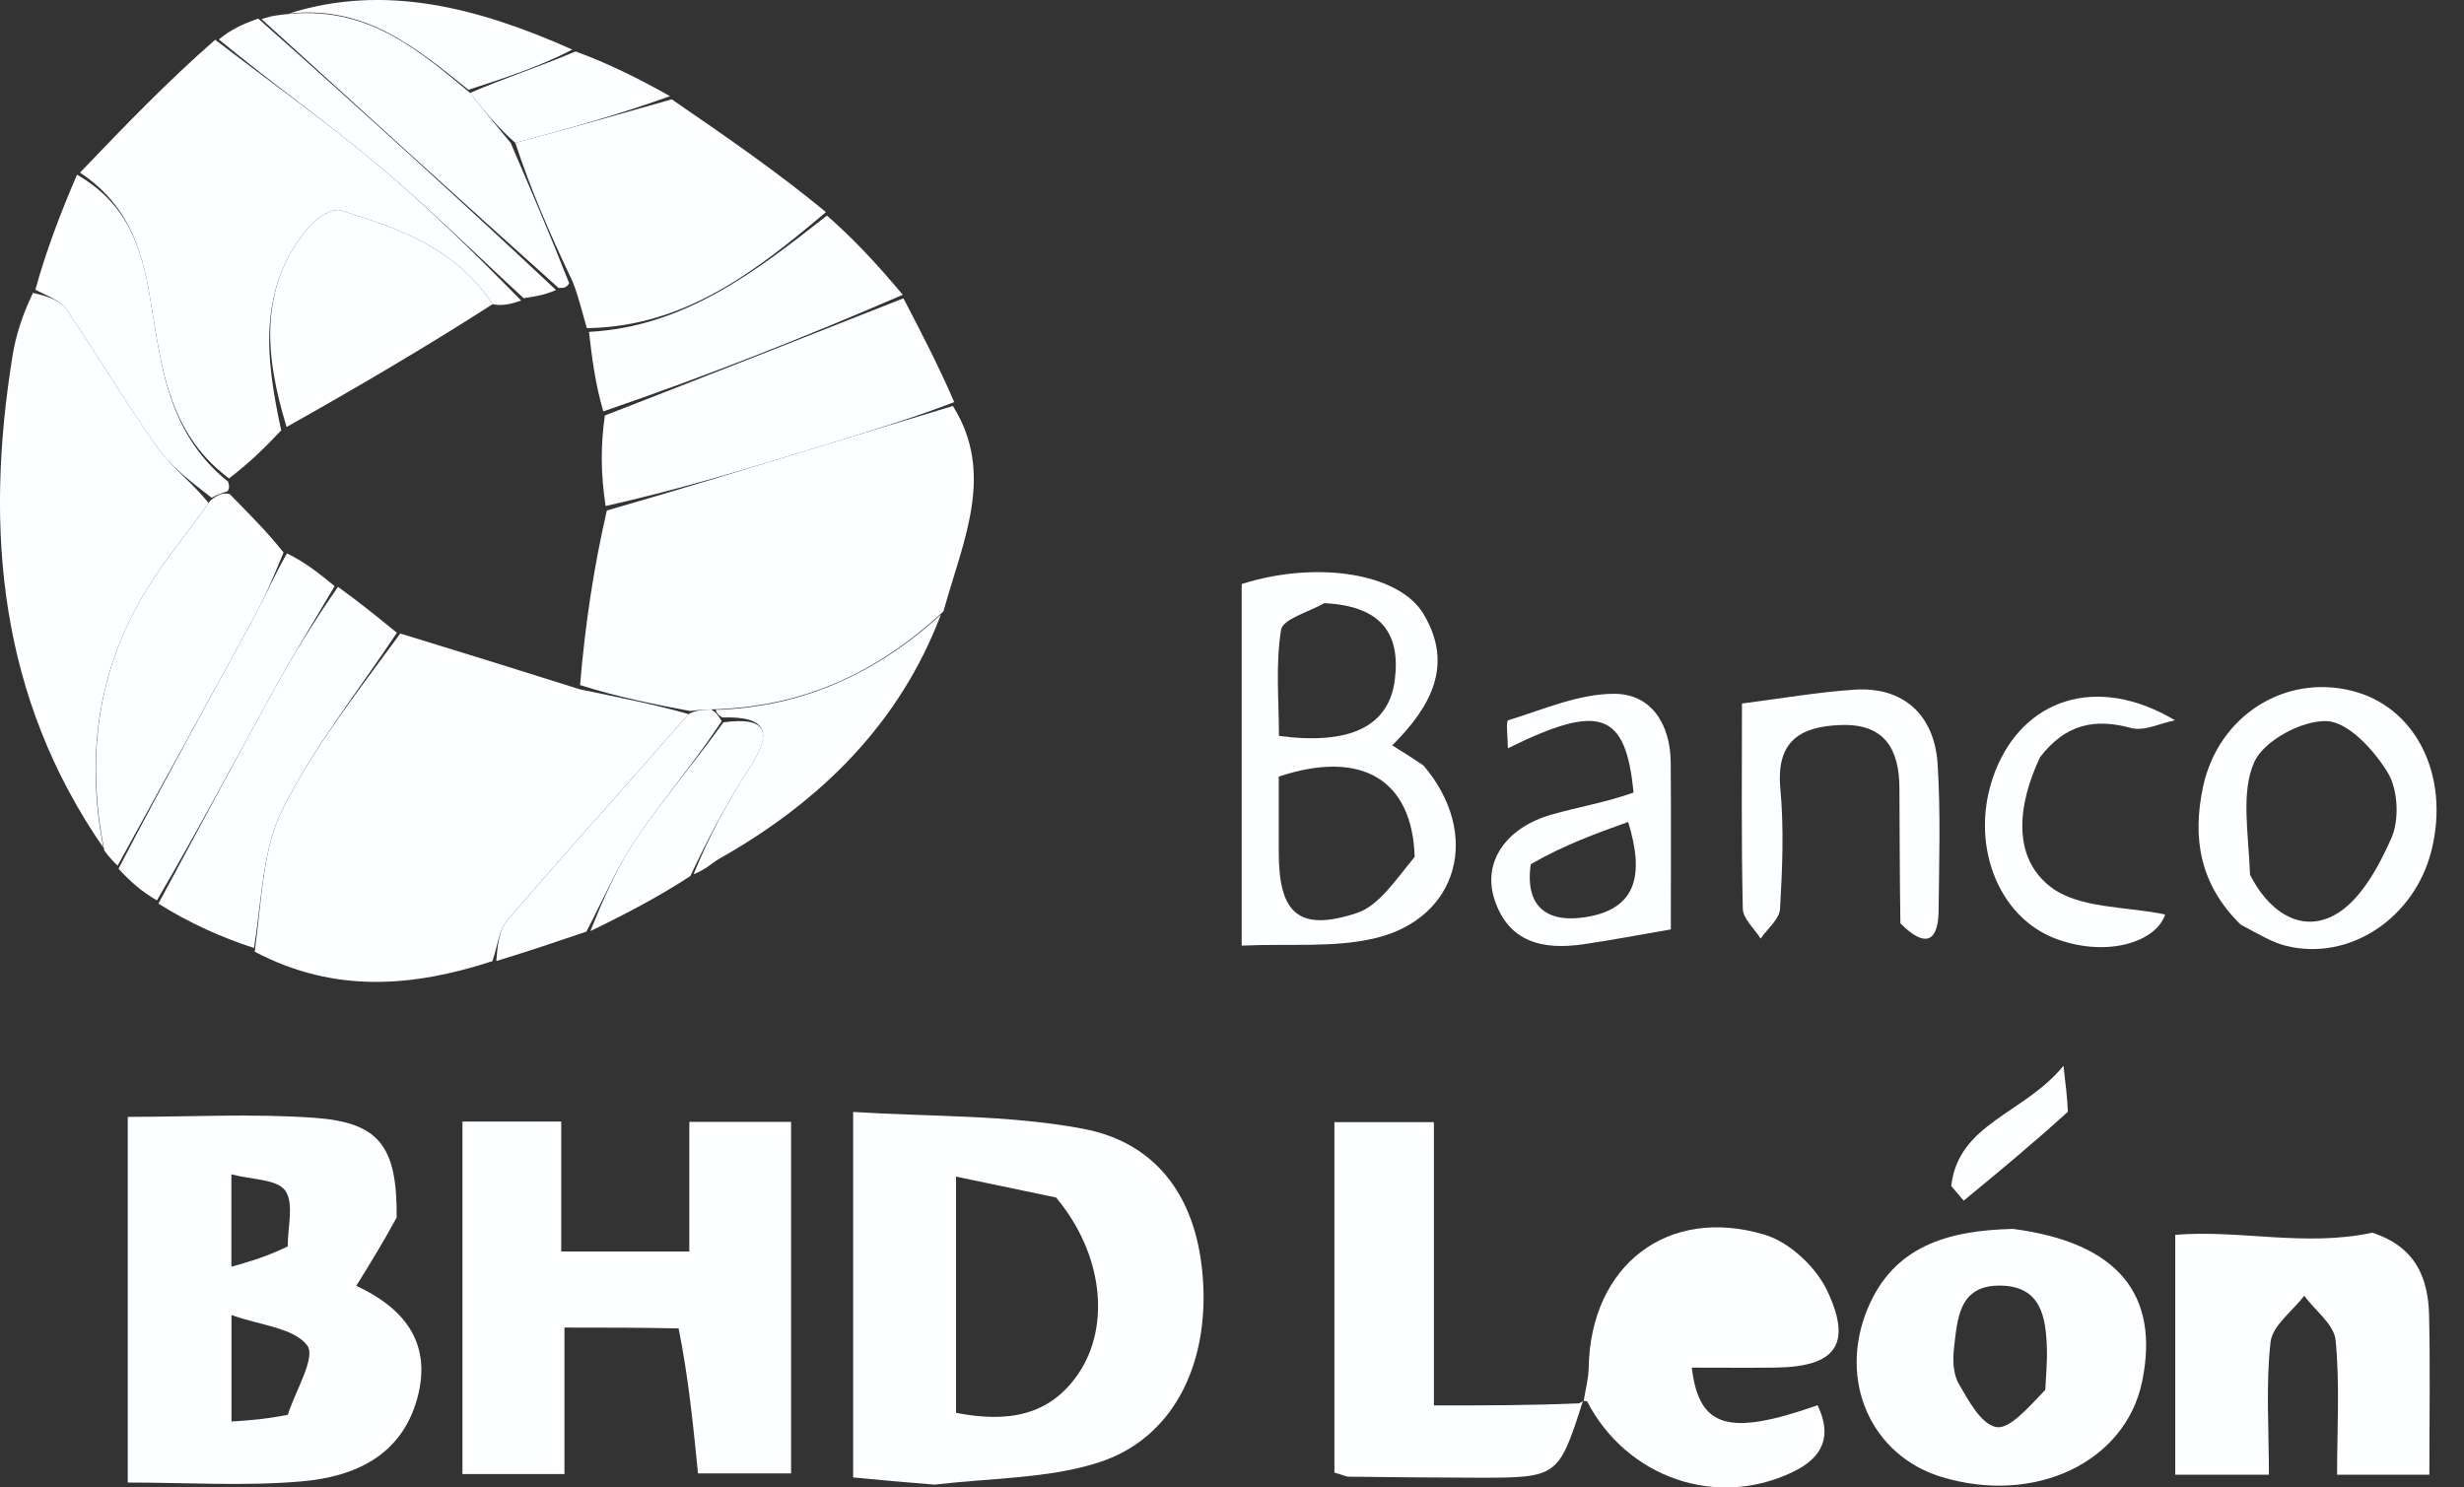
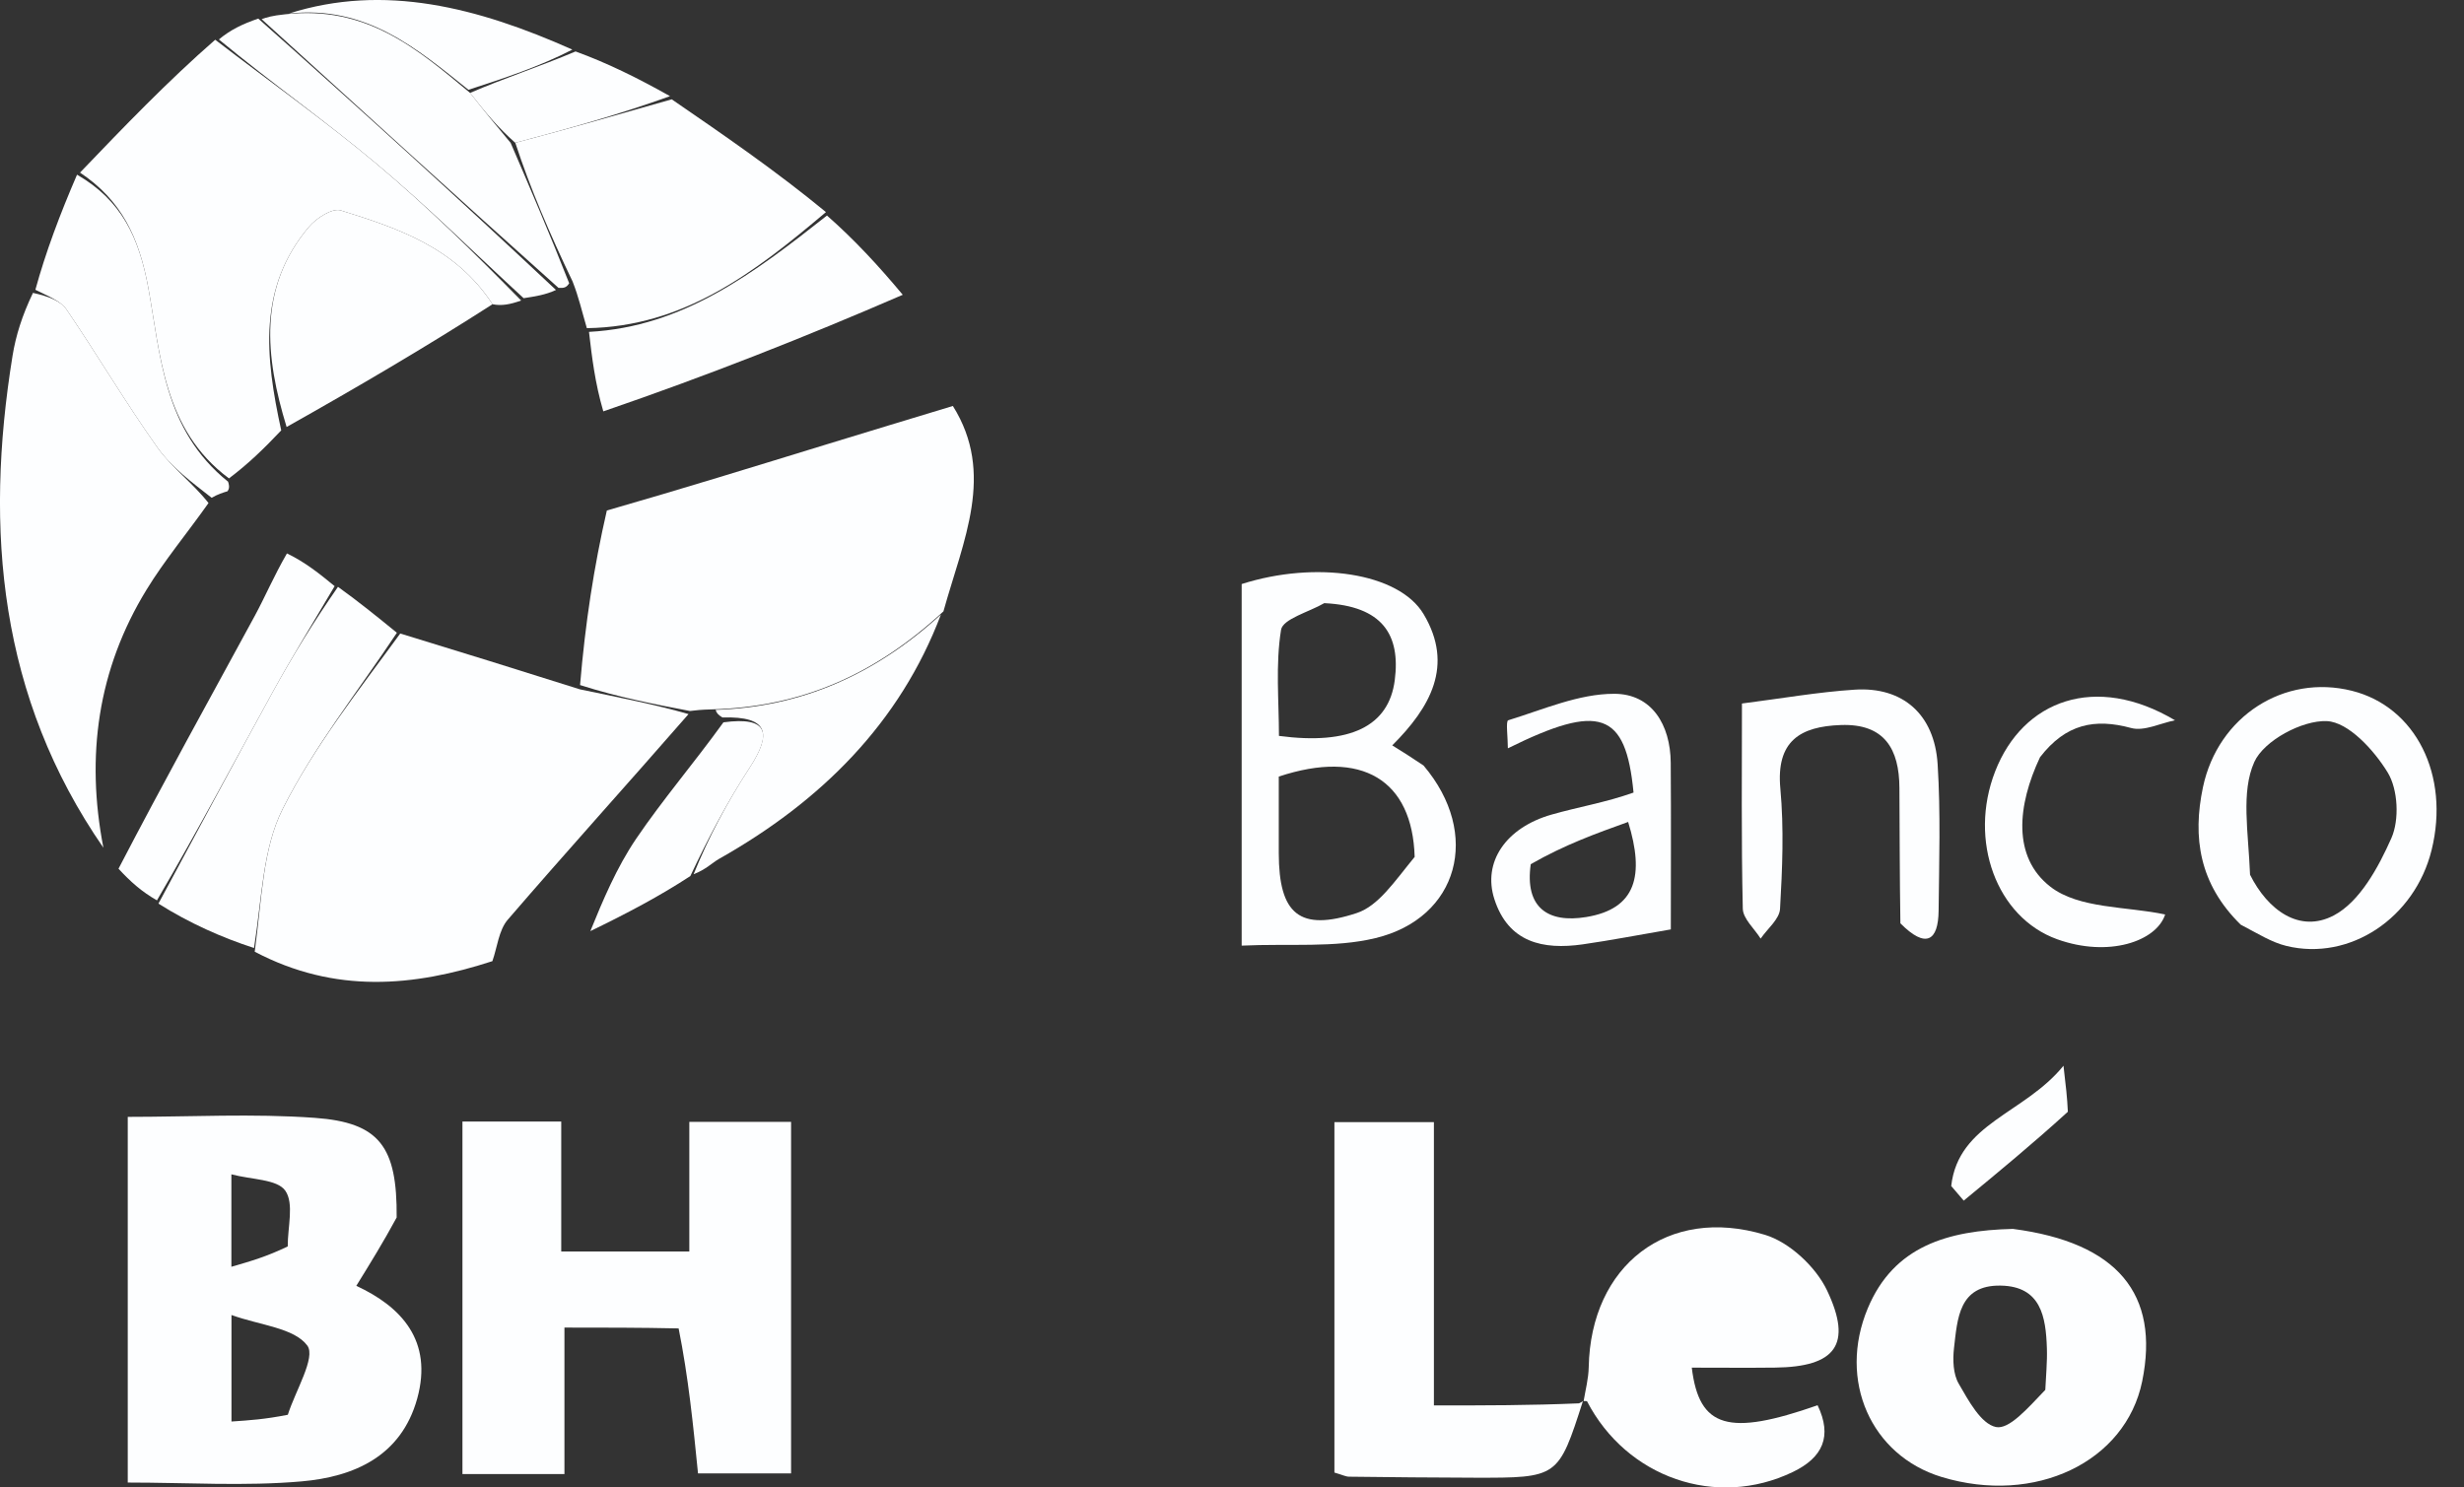
<svg xmlns="http://www.w3.org/2000/svg" width="53" height="32" viewBox="0 0 53 32" fill="none">
  <rect x="0" y="0" width="53" height="32" fill="#333333" stroke="none" />
  <path d="M10.591 20.678C8.9 21.227 7.211 21.386 5.479 20.475C5.634 19.326 5.649 18.262 6.08 17.405C6.751 16.067 7.704 14.871 8.609 13.629C9.919 14.029 11.156 14.414 12.473 14.83C13.315 15.006 14.078 15.152 14.81 15.363C13.49 16.877 12.188 18.316 10.922 19.786C10.728 20.011 10.697 20.377 10.591 20.678Z" fill="#FDFEFF" />
-   <path d="M20.099 31.94C19.473 31.89 18.953 31.842 18.351 31.785C18.351 29.225 18.351 26.726 18.351 23.922C19.989 24.027 21.674 23.979 23.292 24.283C24.945 24.594 25.769 25.842 25.877 27.554C25.994 29.397 25.213 30.953 23.635 31.462C22.553 31.81 21.353 31.794 20.099 31.94ZM22.716 25.763C22.018 25.617 21.321 25.471 20.564 25.313C20.564 27.169 20.564 28.764 20.564 30.395C21.659 30.609 22.581 30.472 23.206 29.537C23.89 28.513 23.723 26.965 22.716 25.763Z" fill="#FDFEFF" />
  <path d="M8.532 26.193C8.245 26.722 7.974 27.162 7.664 27.663C8.626 28.109 9.319 28.839 8.974 30.089C8.629 31.333 7.61 31.772 6.488 31.87C5.269 31.977 4.034 31.895 2.748 31.895C2.748 29.181 2.748 26.676 2.748 24.028C4.101 24.028 5.443 23.953 6.772 24.049C8.167 24.15 8.545 24.67 8.532 26.193ZM6.191 30.437C6.353 29.924 6.798 29.201 6.61 28.948C6.327 28.567 5.601 28.514 4.979 28.291C4.979 29.233 4.979 29.858 4.979 30.582C5.374 30.556 5.698 30.534 6.191 30.437ZM6.189 26.815C6.186 26.405 6.33 25.89 6.136 25.615C5.96 25.367 5.414 25.38 4.977 25.264C4.977 26.022 4.977 26.562 4.977 27.253C5.406 27.129 5.738 27.033 6.189 26.815Z" fill="#FDFEFF" />
  <path d="M14.597 28.579C13.746 28.561 13.002 28.561 12.141 28.561C12.141 29.641 12.141 30.639 12.141 31.713C11.367 31.713 10.708 31.713 9.947 31.713C9.947 29.201 9.947 26.702 9.947 24.129C10.594 24.129 11.281 24.129 12.072 24.129C12.072 25.058 12.072 25.949 12.072 26.924C13.019 26.924 13.864 26.924 14.827 26.924C14.827 26.043 14.827 25.127 14.827 24.135C15.598 24.135 16.258 24.135 17.016 24.135C17.016 26.61 17.016 29.107 17.016 31.698C16.372 31.698 15.687 31.698 15.014 31.698C14.909 30.644 14.806 29.621 14.597 28.579Z" fill="#FDFEFF" />
  <path d="M14.84 15.296C14.077 15.15 13.315 15.005 12.477 14.738C12.589 13.402 12.776 12.189 13.053 10.983C14.684 10.514 16.226 10.037 17.77 9.563C18.677 9.284 19.587 9.01 20.496 8.734C21.41 10.191 20.72 11.619 20.293 13.153C18.823 14.512 17.243 15.212 15.3 15.262C15.085 15.267 14.962 15.281 14.84 15.296Z" fill="#FDFEFF" />
  <path d="M1.721 3.713C2.659 2.735 3.597 1.756 4.629 0.855C5.85 1.793 7.012 2.613 8.098 3.524C9.192 4.441 10.211 5.448 11.21 6.465C10.973 6.55 10.787 6.585 10.594 6.545C9.798 5.325 8.563 4.91 7.328 4.526C7.151 4.471 6.807 4.69 6.65 4.875C5.539 6.186 5.705 7.681 6.049 9.259C5.68 9.649 5.345 9.976 4.925 10.292C3.509 9.24 3.453 7.624 3.19 6.191C2.989 5.099 2.609 4.306 1.721 3.713Z" fill="#FDFEFF" />
  <path d="M2.224 18.238C-0.013 15.003 -0.339 11.412 0.27 7.653C0.341 7.219 0.473 6.795 0.709 6.301C1.042 6.375 1.305 6.472 1.433 6.661C2.099 7.64 2.702 8.664 3.387 9.628C3.691 10.056 4.138 10.382 4.485 10.822C4.015 11.486 3.537 12.057 3.153 12.685C2.099 14.403 1.843 16.272 2.224 18.238Z" fill="#FDFEFF" />
-   <path d="M51.026 26.52C51.958 26.819 52.23 27.493 52.249 28.294C52.275 29.416 52.255 30.54 52.255 31.727C51.622 31.727 50.963 31.727 50.27 31.727C50.27 30.743 50.331 29.779 50.238 28.831C50.205 28.494 49.798 28.194 49.563 27.877C49.31 28.208 48.879 28.519 48.839 28.873C48.735 29.793 48.804 30.731 48.804 31.727C48.164 31.727 47.503 31.727 46.789 31.727C46.789 30.031 46.789 28.361 46.789 26.566C48.179 26.45 49.577 26.83 51.026 26.52Z" fill="#FDFEFF" />
  <path d="M43.297 26.438C45.549 26.732 46.46 27.842 46.078 29.716C45.723 31.454 43.772 32.385 41.763 31.775C40.247 31.314 39.525 29.7 40.176 28.145C40.736 26.808 41.894 26.472 43.297 26.438ZM43.994 29.901C44.007 29.602 44.038 29.302 44.028 29.004C44.006 28.332 43.903 27.672 43.033 27.658C42.13 27.643 42.104 28.373 42.03 29.003C42.001 29.255 42.011 29.562 42.132 29.769C42.341 30.13 42.608 30.631 42.93 30.7C43.213 30.761 43.605 30.308 43.994 29.901Z" fill="#FDFEFF" />
  <path d="M34.05 30.138C33.518 31.792 33.518 31.794 31.722 31.791C30.821 31.789 29.919 31.78 29.018 31.769C28.946 31.768 28.875 31.73 28.703 31.68C28.703 29.215 28.703 26.72 28.703 24.141C29.33 24.141 30.015 24.141 30.843 24.141C30.843 26.158 30.843 28.167 30.843 30.236C31.943 30.236 32.905 30.236 33.963 30.191C34.059 30.146 34.05 30.138 34.05 30.138Z" fill="#FDFEFF" />
  <path d="M34.062 30.151C34.102 29.908 34.168 29.661 34.173 29.413C34.215 27.228 35.868 25.93 37.966 26.566C38.493 26.726 39.059 27.256 39.299 27.761C39.855 28.931 39.479 29.406 38.184 29.422C37.589 29.429 36.994 29.423 36.39 29.423C36.547 30.727 37.184 30.902 39.096 30.232C39.417 30.902 39.207 31.358 38.563 31.668C36.915 32.462 34.987 31.789 34.135 30.144C34.051 30.138 34.059 30.146 34.062 30.151Z" fill="#FDFEFF" />
  <path d="M14.449 2.137C15.571 2.907 16.693 3.678 17.766 4.563C16.218 5.875 14.698 7.03 12.623 7.06C12.513 6.684 12.447 6.387 12.316 6.055C11.828 5.038 11.406 4.056 11.084 3.072C12.272 2.758 13.36 2.447 14.449 2.137Z" fill="#FDFEFF" />
  <path d="M30.62 16.469C31.87 17.942 31.374 19.75 29.587 20.182C28.703 20.396 27.744 20.296 26.708 20.344C26.708 17.641 26.708 15.11 26.708 12.565C28.295 12.059 30.087 12.316 30.622 13.213C31.281 14.319 30.764 15.22 29.947 16.036C30.177 16.179 30.366 16.297 30.62 16.469ZM30.429 18.435C30.38 16.781 29.296 16.113 27.506 16.707C27.506 17.239 27.505 17.797 27.506 18.354C27.508 19.661 27.948 20.051 29.186 19.642C29.651 19.488 29.994 18.965 30.429 18.435ZM28.485 12.976C28.16 13.165 27.593 13.315 27.555 13.55C27.434 14.301 27.51 15.084 27.51 15.832C29.043 16.035 29.874 15.623 30.001 14.633C30.127 13.659 29.741 13.037 28.485 12.976Z" fill="#FDFEFF" />
-   <path d="M20.525 8.651C19.587 9.011 18.678 9.285 17.77 9.564C16.227 10.038 14.685 10.515 13.027 10.886C12.916 10.173 12.922 9.565 13.01 8.939C15.205 8.086 17.318 7.252 19.432 6.418C19.806 7.134 20.18 7.851 20.525 8.651Z" fill="#FDFEFF" />
-   <path d="M2.244 18.299C1.843 16.273 2.099 14.405 3.152 12.686C3.537 12.058 4.015 11.488 4.516 10.778C4.687 10.632 4.791 10.6 4.937 10.625C5.356 11.054 5.733 11.426 6.099 11.886C5.886 12.403 5.702 12.842 5.476 13.257C4.501 15.05 3.513 16.836 2.53 18.624C2.441 18.536 2.352 18.448 2.244 18.299Z" fill="#FDFEFF" />
  <path d="M19.418 6.342C17.319 7.252 15.205 8.086 12.977 8.85C12.797 8.233 12.733 7.687 12.669 7.14C14.698 7.031 16.218 5.875 17.788 4.637C18.374 5.152 18.89 5.709 19.418 6.342Z" fill="#FDFEFF" />
  <path d="M48.197 19.893C47.304 19.018 47.157 18.013 47.386 16.931C47.711 15.406 49.135 14.498 50.587 14.861C51.962 15.204 52.7 16.678 52.303 18.288C51.942 19.748 50.544 20.684 49.178 20.35C48.858 20.272 48.566 20.085 48.197 19.893ZM48.398 18.819C48.779 19.581 49.463 20.082 50.2 19.694C50.759 19.399 51.161 18.657 51.439 18.029C51.612 17.635 51.581 16.987 51.361 16.623C51.068 16.141 50.514 15.534 50.049 15.514C49.521 15.491 48.695 15.934 48.489 16.394C48.2 17.041 48.362 17.891 48.398 18.819Z" fill="#FDFEFF" />
  <path d="M8.537 13.613C7.704 14.87 6.751 16.067 6.079 17.404C5.649 18.261 5.634 19.325 5.464 20.395C4.782 20.175 4.068 19.858 3.408 19.44C4.263 17.852 5.056 16.36 5.871 14.879C6.293 14.111 6.755 13.366 7.27 12.625C7.741 12.964 8.139 13.289 8.537 13.613Z" fill="#FDFEFF" />
  <path d="M40.877 19.864C40.861 18.826 40.862 17.888 40.856 16.95C40.852 16.117 40.537 15.565 39.599 15.598C38.718 15.628 38.2 15.945 38.295 16.967C38.374 17.823 38.338 18.694 38.288 19.554C38.275 19.774 38.017 19.98 37.871 20.193C37.737 19.978 37.492 19.766 37.487 19.548C37.453 18.053 37.469 16.557 37.469 15.135C38.32 15.027 39.105 14.888 39.896 14.837C40.928 14.771 41.61 15.367 41.678 16.441C41.744 17.488 41.71 18.542 41.699 19.593C41.692 20.245 41.426 20.417 40.877 19.864Z" fill="#FDFEFF" />
  <path d="M35.137 17.051C34.97 15.31 34.41 15.121 32.434 16.099C32.434 15.867 32.386 15.514 32.441 15.496C33.193 15.265 33.959 14.925 34.721 14.926C35.529 14.926 35.931 15.592 35.937 16.41C35.946 17.64 35.939 18.87 35.939 19.995C35.254 20.112 34.65 20.23 34.041 20.317C33.187 20.438 32.446 20.277 32.144 19.345C31.886 18.549 32.389 17.806 33.373 17.525C33.943 17.362 34.531 17.266 35.137 17.051ZM32.926 18.592C32.793 19.528 33.298 19.864 34.119 19.729C35.195 19.553 35.376 18.832 35.021 17.683C34.331 17.931 33.657 18.173 32.926 18.592Z" fill="#FDFEFF" />
  <path d="M10.984 3.074C11.406 4.056 11.828 5.037 12.243 6.094C12.184 6.186 12.132 6.201 12.013 6.193C9.84 4.249 7.734 2.33 5.627 0.412C5.737 0.374 5.847 0.337 6.13 0.308C7.88 0.109 8.967 1.044 10.111 1.998C10.426 2.402 10.705 2.738 10.984 3.074Z" fill="#FDFEFF" />
  <path d="M7.198 12.61C6.754 13.366 6.293 14.112 5.871 14.879C5.056 16.36 4.263 17.852 3.376 19.37C3.05 19.185 2.809 18.971 2.549 18.689C3.513 16.835 4.501 15.05 5.476 13.257C5.702 12.841 5.886 12.402 6.172 11.906C6.569 12.096 6.884 12.353 7.198 12.61Z" fill="#FDFEFF" />
  <path d="M4.895 10.568C4.791 10.6 4.687 10.632 4.552 10.709C4.138 10.383 3.691 10.057 3.387 9.629C2.701 8.665 2.099 7.641 1.433 6.662C1.305 6.473 1.042 6.376 0.761 6.234C0.984 5.421 1.289 4.611 1.657 3.758C2.609 4.307 2.989 5.099 3.19 6.192C3.453 7.625 3.509 9.24 4.906 10.363C4.946 10.485 4.92 10.526 4.895 10.568Z" fill="#FDFEFF" />
  <path d="M43.88 16.291C43.39 17.332 43.284 18.437 44.1 19.074C44.715 19.555 45.749 19.497 46.572 19.674C46.384 20.253 45.354 20.605 44.247 20.206C42.945 19.736 42.336 18.086 42.915 16.596C43.512 15.061 45.075 14.48 46.784 15.496C46.468 15.559 46.119 15.738 45.84 15.662C45.063 15.451 44.435 15.57 43.88 16.291Z" fill="#FDFEFF" />
  <path d="M15.393 15.272C17.244 15.212 18.823 14.512 20.239 13.221C19.356 15.554 17.661 17.239 15.471 18.475C15.315 18.563 15.189 18.704 14.919 18.808C15.231 18.033 15.644 17.252 16.125 16.515C16.603 15.782 16.54 15.406 15.538 15.435C15.445 15.379 15.409 15.333 15.393 15.272Z" fill="#FDFEFF" />
  <path d="M5.555 0.4C7.734 2.33 9.84 4.249 11.959 6.238C11.736 6.344 11.499 6.379 11.263 6.415C10.211 5.447 9.192 4.44 8.098 3.523C7.012 2.613 5.85 1.793 4.708 0.849C4.958 0.64 5.22 0.515 5.555 0.4Z" fill="#FDFEFF" />
  <path d="M10.076 1.932C8.968 1.045 7.88 0.109 6.215 0.291C8.266 -0.36 10.277 0.16 12.311 1.067C11.601 1.435 10.838 1.684 10.076 1.932Z" fill="#FDFEFF" />
-   <path d="M15.3 15.264C15.409 15.334 15.444 15.38 15.523 15.517C14.921 16.426 14.254 17.203 13.684 18.045C13.262 18.667 12.966 19.373 12.613 20.042C11.996 20.252 11.379 20.462 10.676 20.675C10.697 20.378 10.728 20.012 10.922 19.787C12.188 18.317 13.49 16.878 14.81 15.363C14.963 15.283 15.085 15.269 15.3 15.264Z" fill="#FDFEFF" />
  <path d="M12.698 20.032C12.966 19.373 13.262 18.667 13.683 18.045C14.254 17.203 14.921 16.426 15.561 15.54C16.54 15.408 16.603 15.783 16.125 16.516C15.644 17.253 15.231 18.034 14.849 18.847C14.2 19.273 13.491 19.648 12.698 20.032Z" fill="#FDFEFF" />
  <path d="M10.111 1.999C10.838 1.684 11.601 1.436 12.38 1.107C13.056 1.352 13.715 1.677 14.412 2.069C13.36 2.447 12.271 2.758 11.083 3.072C10.705 2.739 10.426 2.402 10.111 1.999Z" fill="#FDFEFF" />
  <path d="M44.479 23.918C43.723 24.607 42.981 25.218 42.239 25.83C42.149 25.725 42.059 25.62 41.97 25.515C42.124 24.163 43.545 23.963 44.385 22.928C44.438 23.379 44.465 23.61 44.479 23.918Z" fill="#FDFEFF" />
  <path d="M10.594 6.545C9.15 7.472 7.697 8.324 6.165 9.186C5.705 7.681 5.539 6.186 6.65 4.875C6.807 4.69 7.151 4.471 7.328 4.526C8.563 4.91 9.798 5.325 10.594 6.545Z" fill="#FDFEFF" />
</svg>